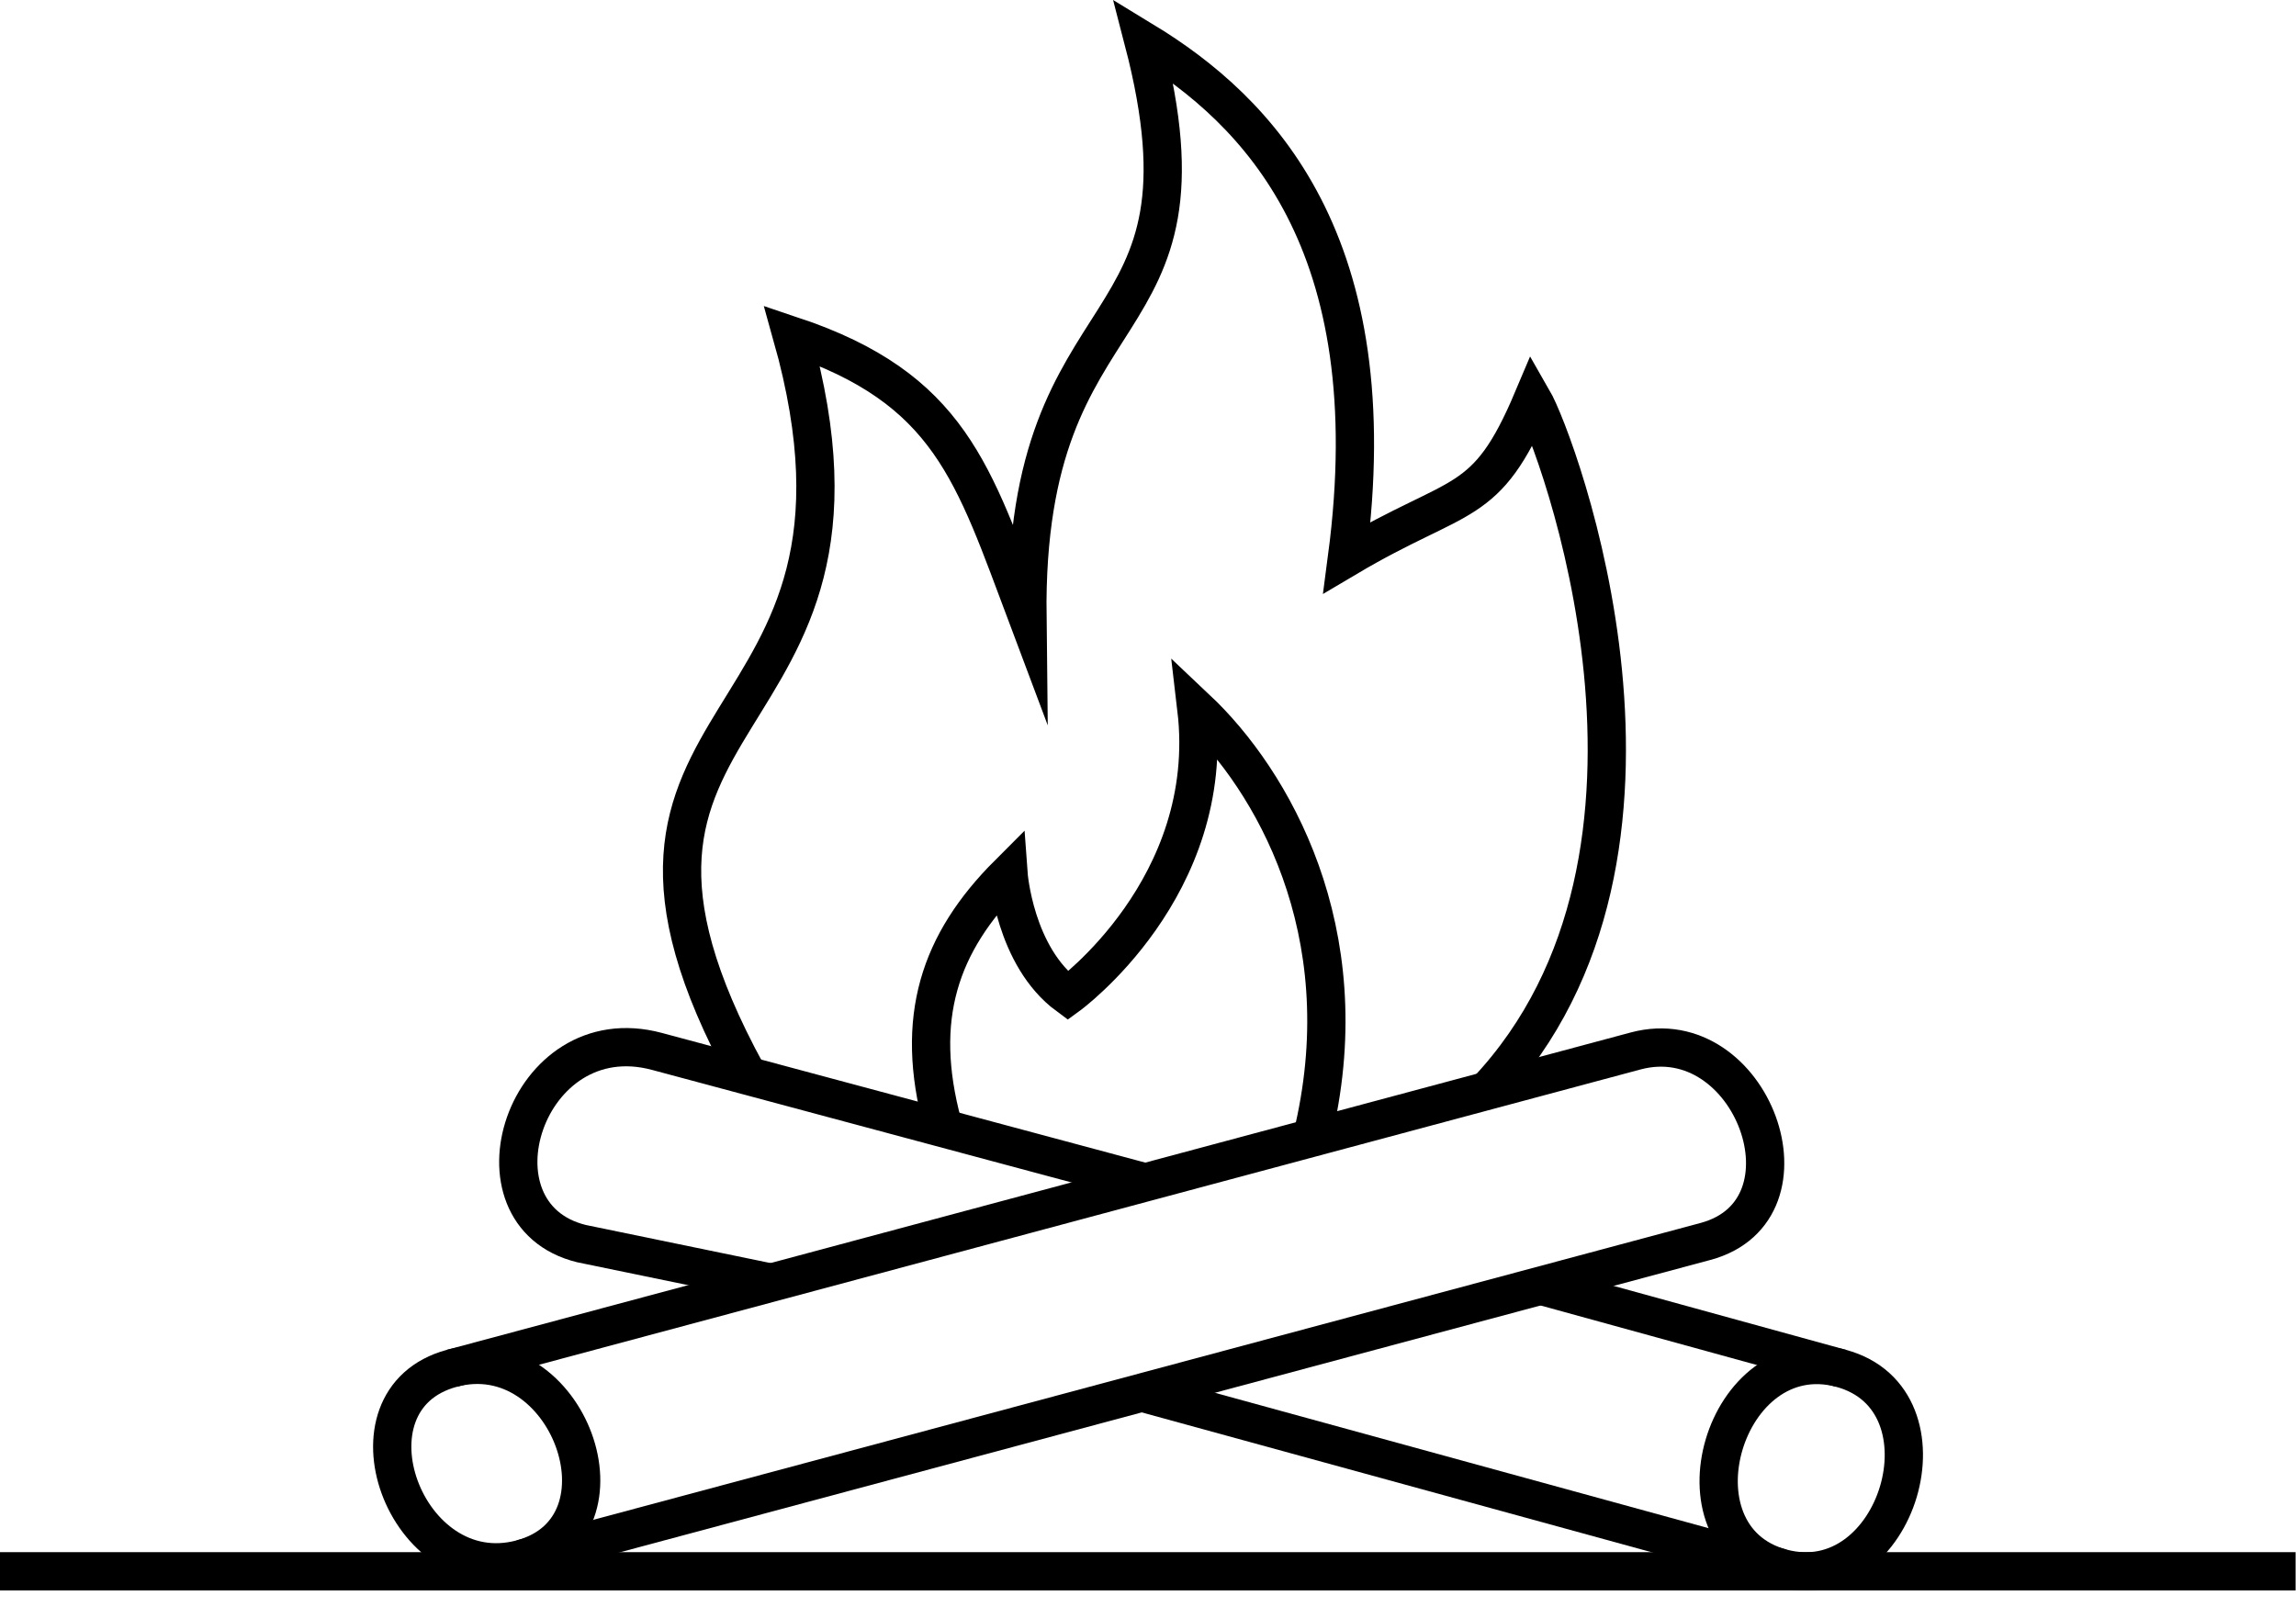
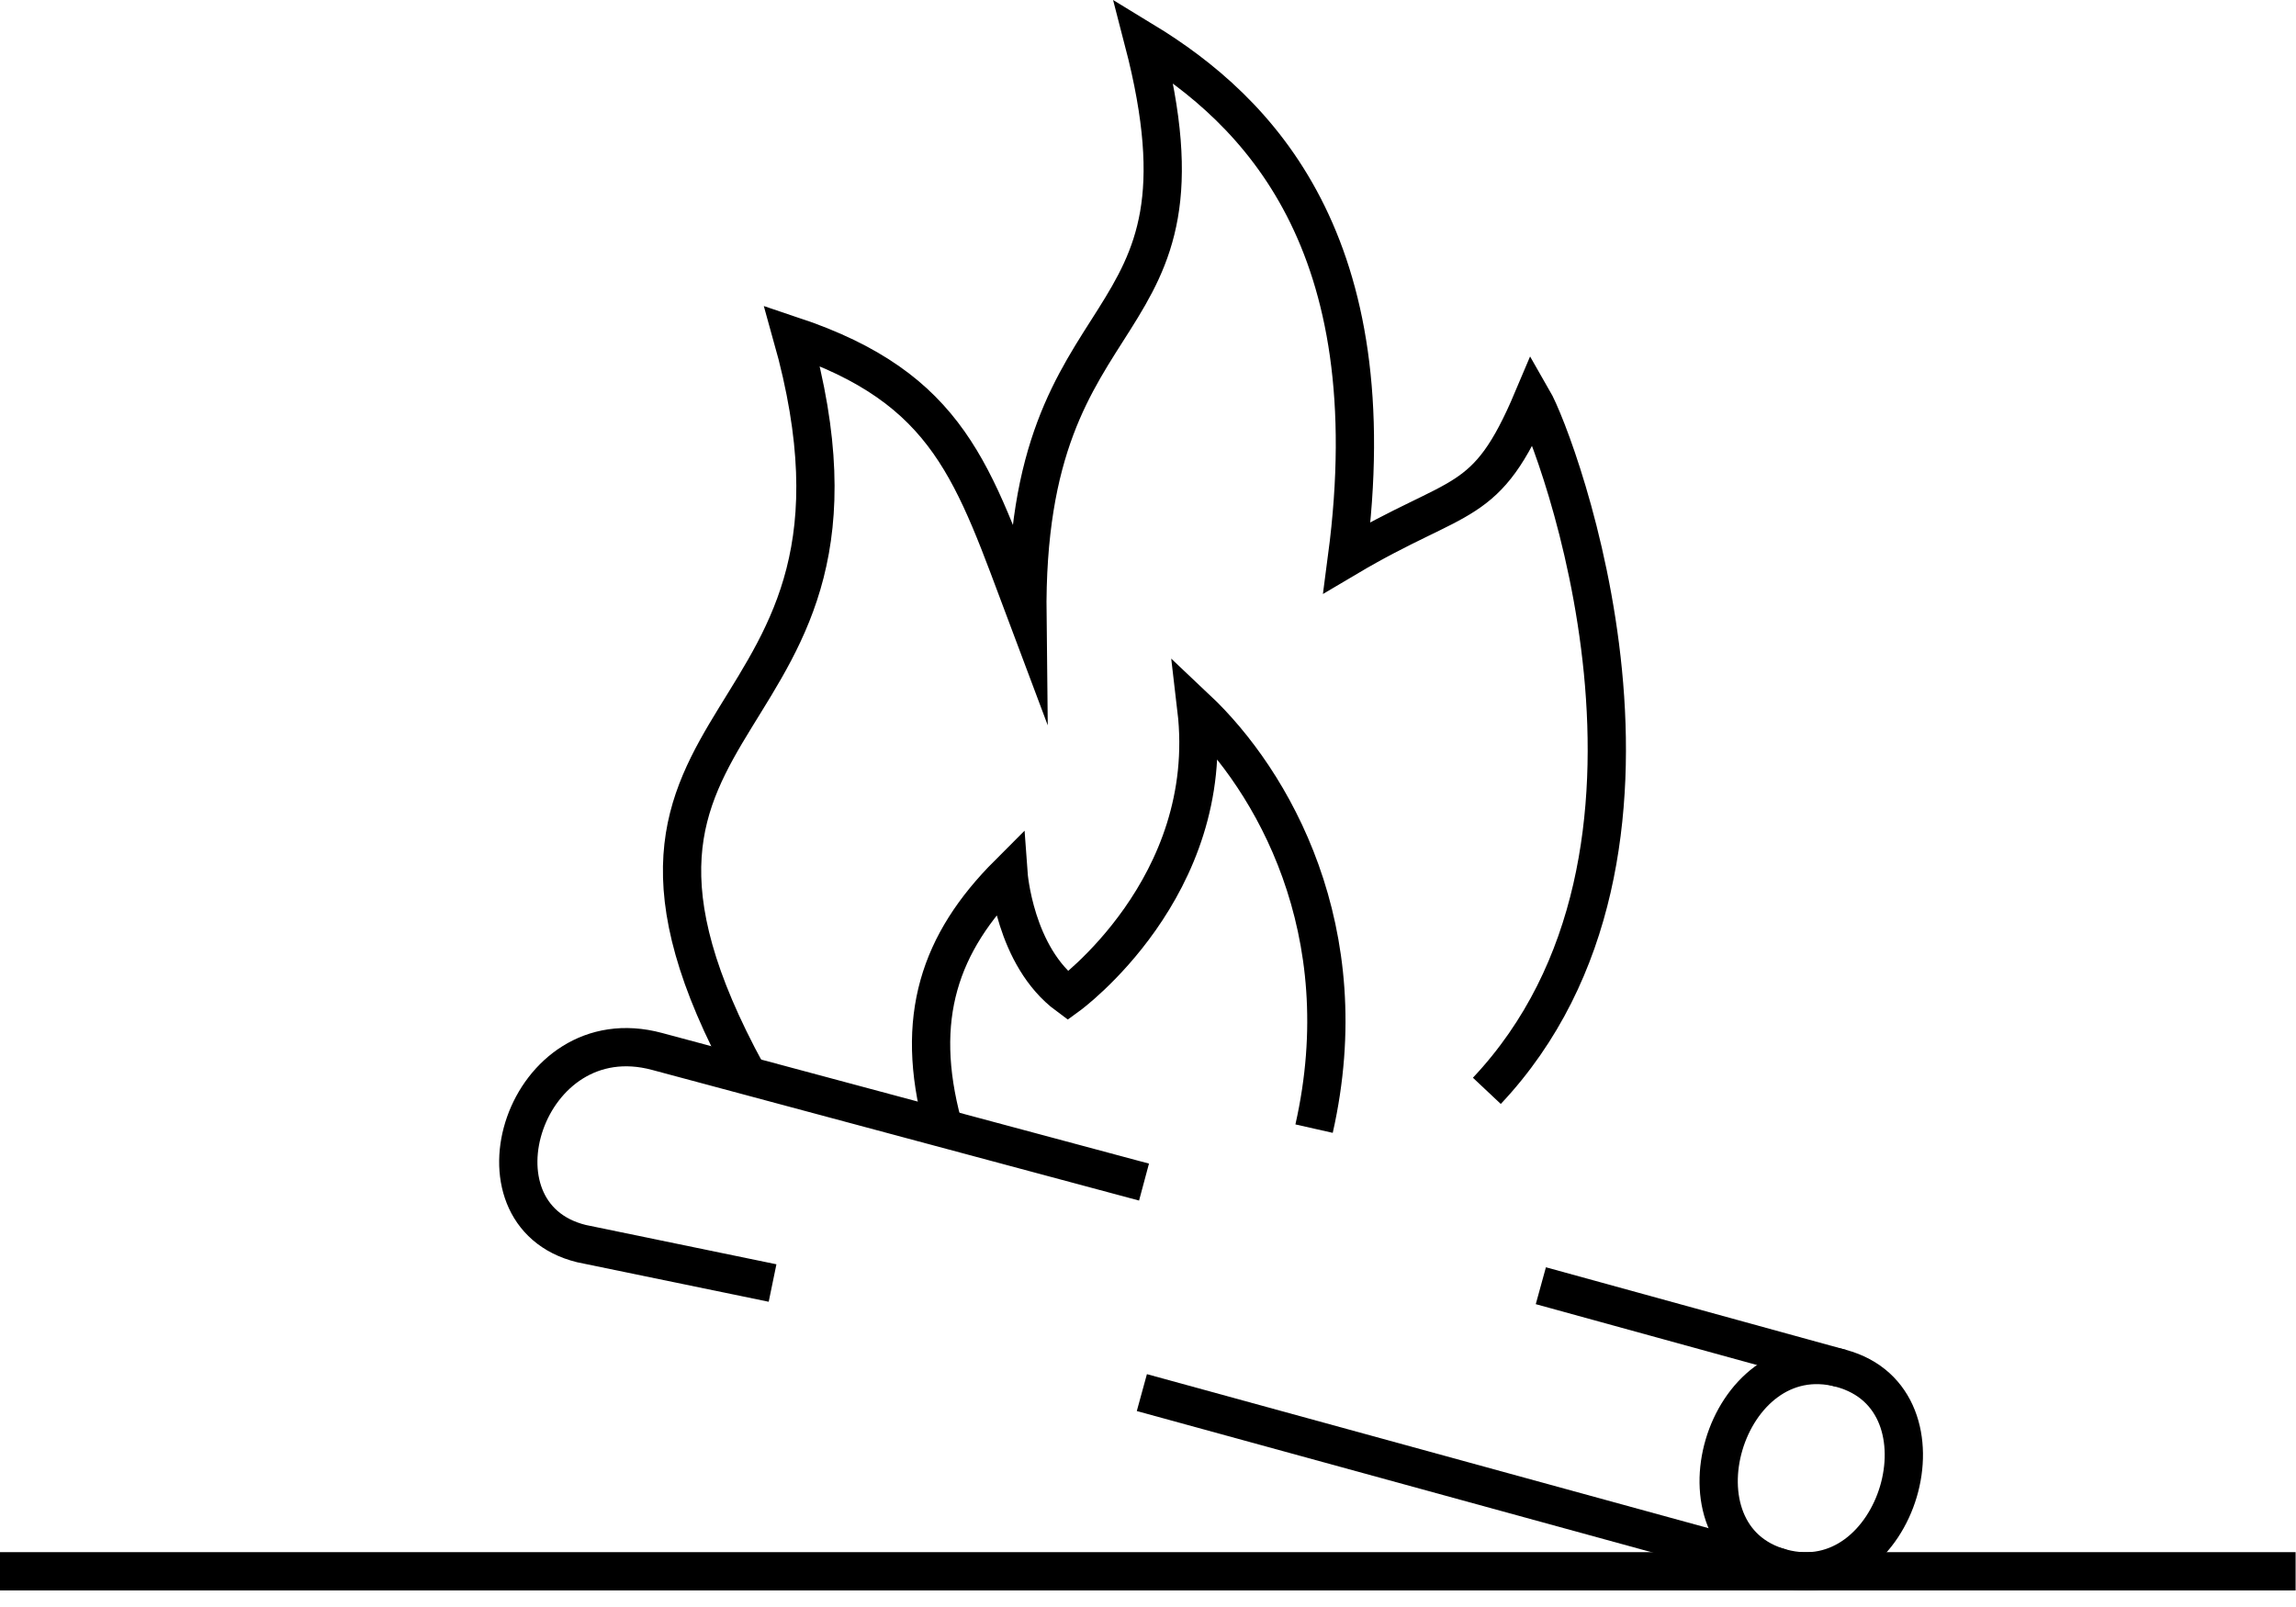
<svg xmlns="http://www.w3.org/2000/svg" width="120" height="84" viewBox="0 0 120 84" fill="none">
  <path d="M0 82.133H119.979" stroke="black" stroke-width="2" stroke-miterlimit="22.93" />
  <path d="M59.792 61.789L34.34 54.96C27.427 53.098 24.182 63.482 30.39 65.005L40.378 67.065" stroke="black" stroke-width="2" stroke-miterlimit="22.93" />
-   <path d="M23.617 71.523C29.684 69.887 33.324 79.847 27.257 81.484C21.191 83.121 17.551 73.16 23.617 71.523Z" stroke="black" stroke-width="2" stroke-miterlimit="22.93" />
  <path d="M96.221 71.524C90.126 69.887 87.05 80.327 93.117 81.964C99.183 83.601 102.287 73.16 96.221 71.524Z" stroke="black" stroke-width="2" stroke-miterlimit="22.93" />
  <path d="M49.267 58.769C47.772 53.21 49.098 49.288 52.709 45.676C52.709 45.676 53.02 49.993 55.813 52.053C55.813 52.053 63.63 46.382 62.529 37.042C66.508 40.795 71.022 48.639 68.68 58.995" stroke="black" stroke-width="2" stroke-miterlimit="22.93" />
  <path d="M39.052 56.145C28.132 36.167 47.518 39.328 41.394 17.544C49.662 20.309 50.875 24.739 53.697 32.245C53.5 14.609 63.996 18.419 59.764 2.137C65.746 5.777 72.574 12.662 70.402 29.141C76.355 25.614 77.653 26.686 80.108 20.874C81.378 23.075 89.42 44.576 77.71 57.02" stroke="black" stroke-width="2" stroke-miterlimit="22.93" />
  <path d="M80.532 67.206L96.221 71.524" stroke="black" stroke-width="2" stroke-miterlimit="22.93" />
  <path d="M93.116 81.964L59.679 72.793" stroke="black" stroke-width="2" stroke-miterlimit="22.93" />
-   <path d="M27.258 81.484L89.138 64.892C95.204 63.256 91.564 53.323 85.498 54.932L23.617 71.523" stroke="black" stroke-width="2" stroke-miterlimit="22.93" />
</svg>